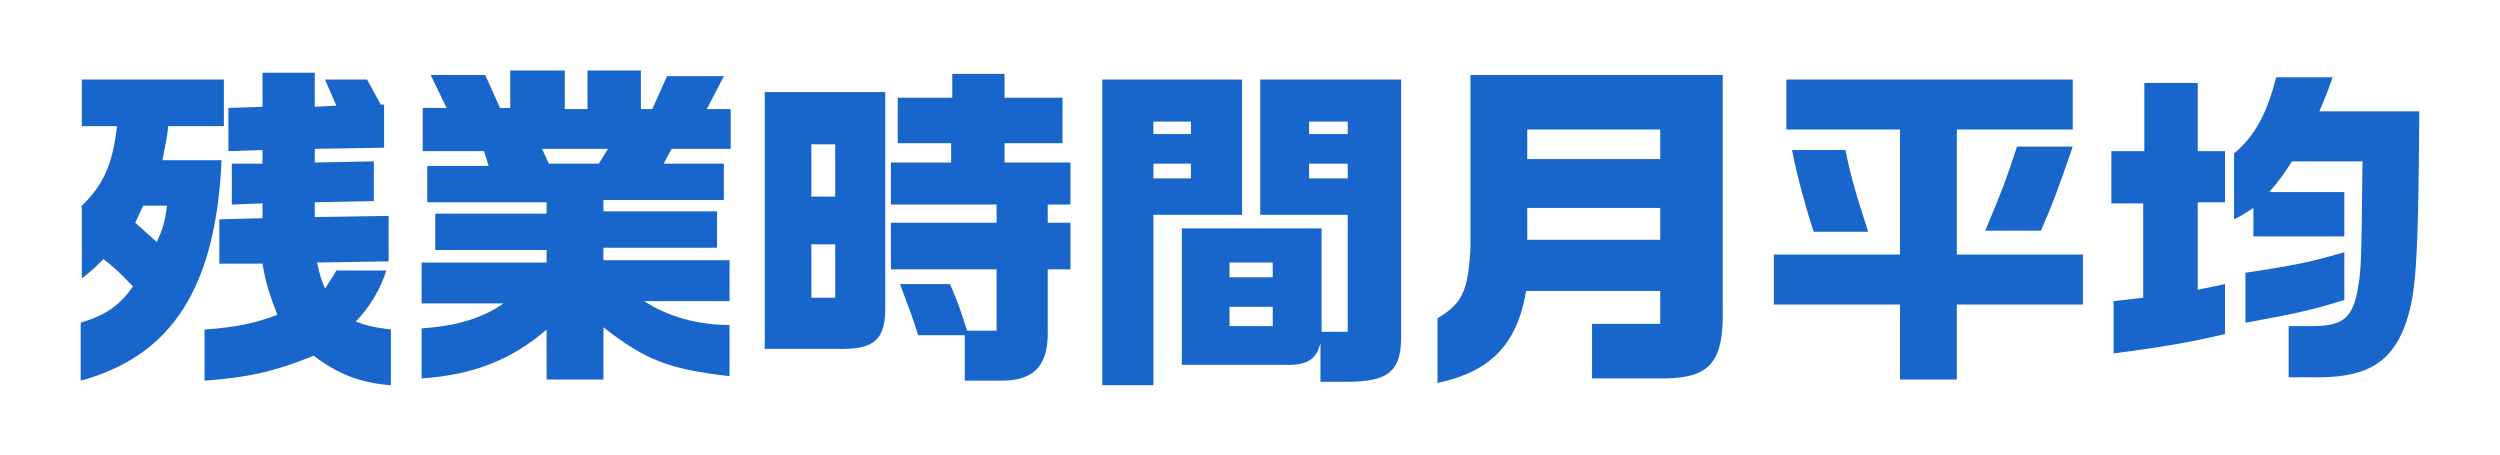
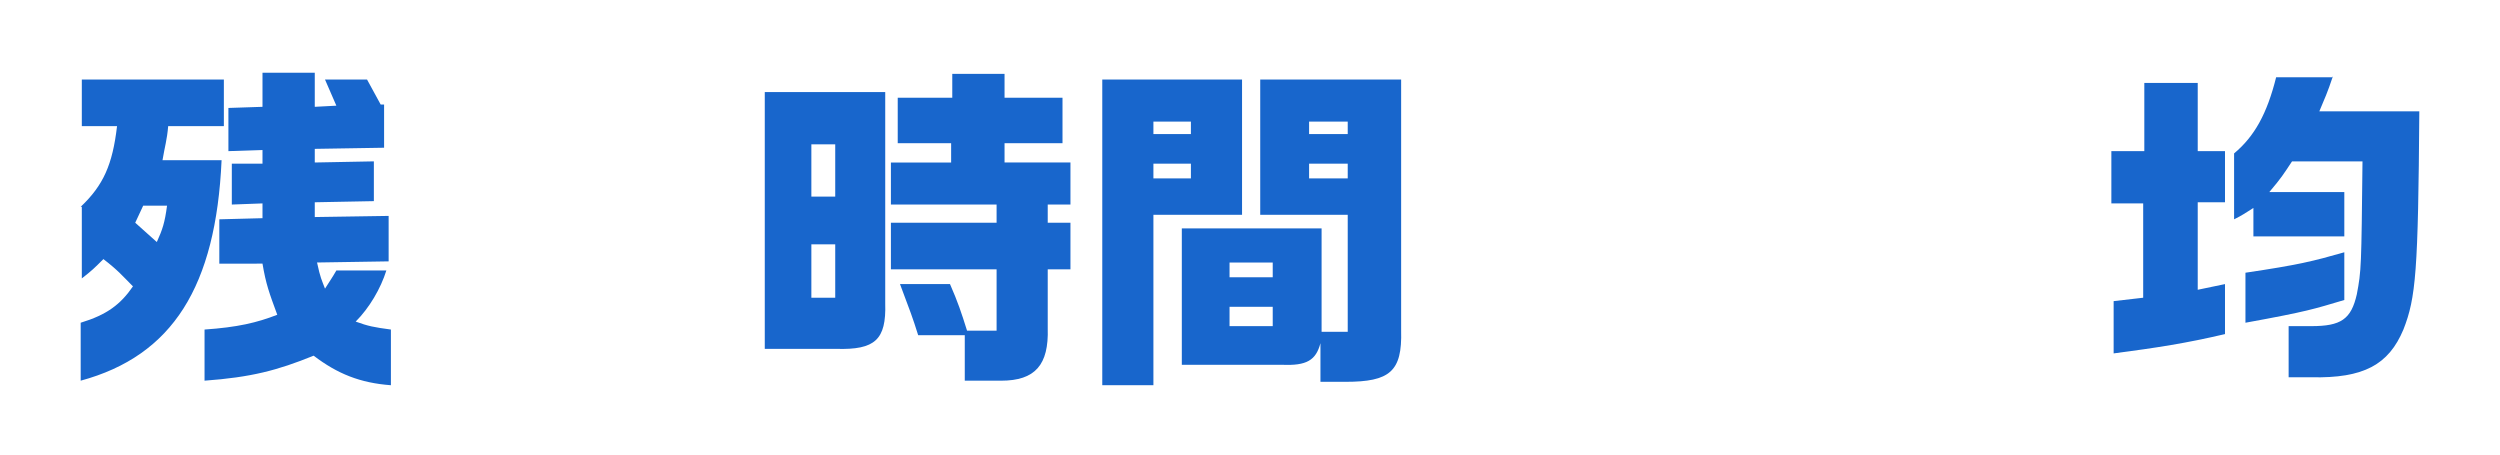
<svg xmlns="http://www.w3.org/2000/svg" version="1.1" x="0px" y="0px" width="220px" height="40px" viewBox="0 0 220 40" style="enable-background:new 0 0 220 40;" xml:space="preserve">
  <style type="text/css">
	.st0{fill:#1866CC;}
</style>
  <g id="レイヤー_1">
</g>
  <g id="レイヤー_2">
</g>
  <g id="レイヤー_3">
</g>
  <g id="レイヤー_4">
</g>
  <g id="レイヤー_5">
</g>
  <g id="レイヤー_6">
</g>
  <g id="レイヤー_7">
</g>
  <g id="レイヤー_8">
    <g>
      <path class="st0" d="M7.1,18.2c2-1.9,2.8-3.7,3.2-7.1H7.2V7h12.5v4.1h-4.9c-0.1,1.2-0.3,1.8-0.5,3h5.2C19,25.2,15.2,31.3,7.1,33.5    v-5.1c2.3-0.7,3.5-1.6,4.6-3.2c-0.9-0.9-1.3-1.4-2.6-2.4c-0.8,0.8-1,1-1.9,1.7V18.2z M13.8,21.3c0.5-1.1,0.7-1.7,0.9-3.2h-2.1    l-0.7,1.5L13.8,21.3z M19.3,23.2v-3.9l3.8-0.1v-1.3l-2.7,0.1v-3.6l2.7,0v-1.2l-3,0.1V9.5l3-0.1v-3h4.6v3l1.9-0.1l-1-2.3h3.7    l1.2,2.2h0.3V13l-6.1,0.1v1.2l5.2-0.1v3.5l-5.2,0.1v1.3l6.5-0.1v4l-6.3,0.1c0.3,1.4,0.4,1.5,0.7,2.3c0.5-0.8,0.6-0.9,1-1.6H34    c-0.5,1.6-1.5,3.3-2.7,4.5c1.1,0.4,1.6,0.5,3.1,0.7v4.9c-2.7-0.2-4.7-1-6.8-2.6c-3.2,1.3-5.5,1.9-9.6,2.2v-4.5    c2.9-0.2,4.6-0.6,6.4-1.3c-0.7-1.9-1-2.7-1.3-4.5L19.3,23.2z" />
-       <path class="st0" d="M39.3,9.5l-1.4-2.9h4.8L44,9.5h0.9V6.2h4.8v3.4h2V6.2h4.7v3.4h1l1.3-2.9h5l-1.5,2.9h2.1v3.5h-5.2l-0.7,1.3    h5.3v3.2H53.1v1h10v3.2h-10v1.1h11.1v3.6h-7.5c2.1,1.4,4.8,2.1,7.5,2.1v4.5c-5.3-0.6-7.4-1.4-11.1-4.3v4.6h-5V29    c-3,2.6-6.4,4-11,4.3v-4.4c3-0.2,5.4-0.9,7.2-2.2h-7.2v-3.6h11v-1.1h-9.8v-3.2h9.8v-1H37.6v-3.2H43l-0.4-1.3h-5.4V9.5H39.3z     M52.7,14.4l0.8-1.3h-5.8l0.6,1.3H52.7z" />
      <path class="st0" d="M67.2,8.1h10.7v18.6c0.1,3.2-0.9,4.1-4.3,4h-6.3V8.1z M73.5,17.3v-4.6h-2.1v4.6H73.5z M73.5,26.2v-4.7h-2.1    v4.7H73.5z M78.4,19.6h9.3V18h-9.3v-3.7h5.3v-1.7H79v-4h4.8V6.5h4.6v2.1h5.1v4h-5.1v1.7h5.8V18h-2v1.6h2v4.1h-2v5.2    c0.1,3.2-1.1,4.6-4.1,4.6h-3.2v-4h-4.1c-0.5-1.6-0.7-2.1-1.6-4.5h4.4c0.7,1.6,1,2.5,1.5,4.1h2.6v-5.4h-9.3V19.6z" />
      <path class="st0" d="M109.3,7v11.9h-7.8v15H97V7H109.3z M104.8,11.8v-1.1h-3.3v1.1H104.8z M104.8,15.7v-1.3h-3.3v1.3H104.8z     M116.2,30.2c-0.4,1.5-1.2,2-3.4,1.9H104v-12h12.3v9.1h2.3V18.9h-7.7V7h12.4v22.1c0.1,3.6-1,4.5-4.9,4.5h-2.2V30.2z M112,24.4    v-1.3h-3.8v1.3H112z M112,28.7V27h-3.8v1.7H112z M118.6,11.8v-1.1h-3.4v1.1H118.6z M118.6,15.7v-1.3h-3.4v1.3H118.6z" />
-       <path class="st0" d="M126.5,28c2.2-1.3,2.7-2.4,2.9-6.2V6.6h22.2v20.5c0.1,4.6-1,6.1-4.9,6.2h-6.6v-4.8h6v-2.9h-11.8    c-0.8,4.7-3.1,7.1-7.8,8.1V28z M146.1,14v-2.6h-11.7V14H146.1z M146.1,21.1v-2.8h-11.7v2.8H146.1z" />
-       <path class="st0" d="M167.2,22.4v-11h-10V7h25.2v4.4h-10.2v11h11.1v4.4h-11.1v6.6h-5v-6.6h-11.1v-4.4H167.2z M162.4,13.2    c0.4,2,0.8,3.5,2,7.2h-4.8c-0.5-1.5-1.5-5-1.9-7.2H162.4z M182.4,12.9c-1.4,4.1-1.8,5.1-2.8,7.4h-4.9c1.6-3.8,1.8-4.4,2.8-7.4    H182.4z" />
      <path class="st0" d="M185.9,13.3h2.8v-6h4.7v6h2.4v4.5h-2.4v7.7l2.4-0.5v4.4c-3.4,0.8-6,1.2-9.8,1.7v-4.6l2.6-0.3v-8.3h-2.8V13.3z     M205.3,6.7c-0.5,1.5-0.7,1.9-1.2,3.1h8.8c-0.1,14.1-0.3,16.4-1.4,19.2c-1.3,3.1-3.5,4.3-8.1,4.2h-2v-4.5h2c2.6,0,3.5-0.6,4-2.8    c0.4-2.1,0.4-2.4,0.5-11.7h-6.2c-0.8,1.2-0.9,1.4-2,2.7h6.6v3.9h-8v-2.5c-0.8,0.5-0.9,0.6-1.7,1v-5.8c1.8-1.5,2.9-3.5,3.7-6.7    H205.3z M206.3,26.4c-2.7,0.8-3.2,1-8.7,2V24c4.7-0.7,5.9-1,8.7-1.8V26.4z" />
    </g>
  </g>
</svg>